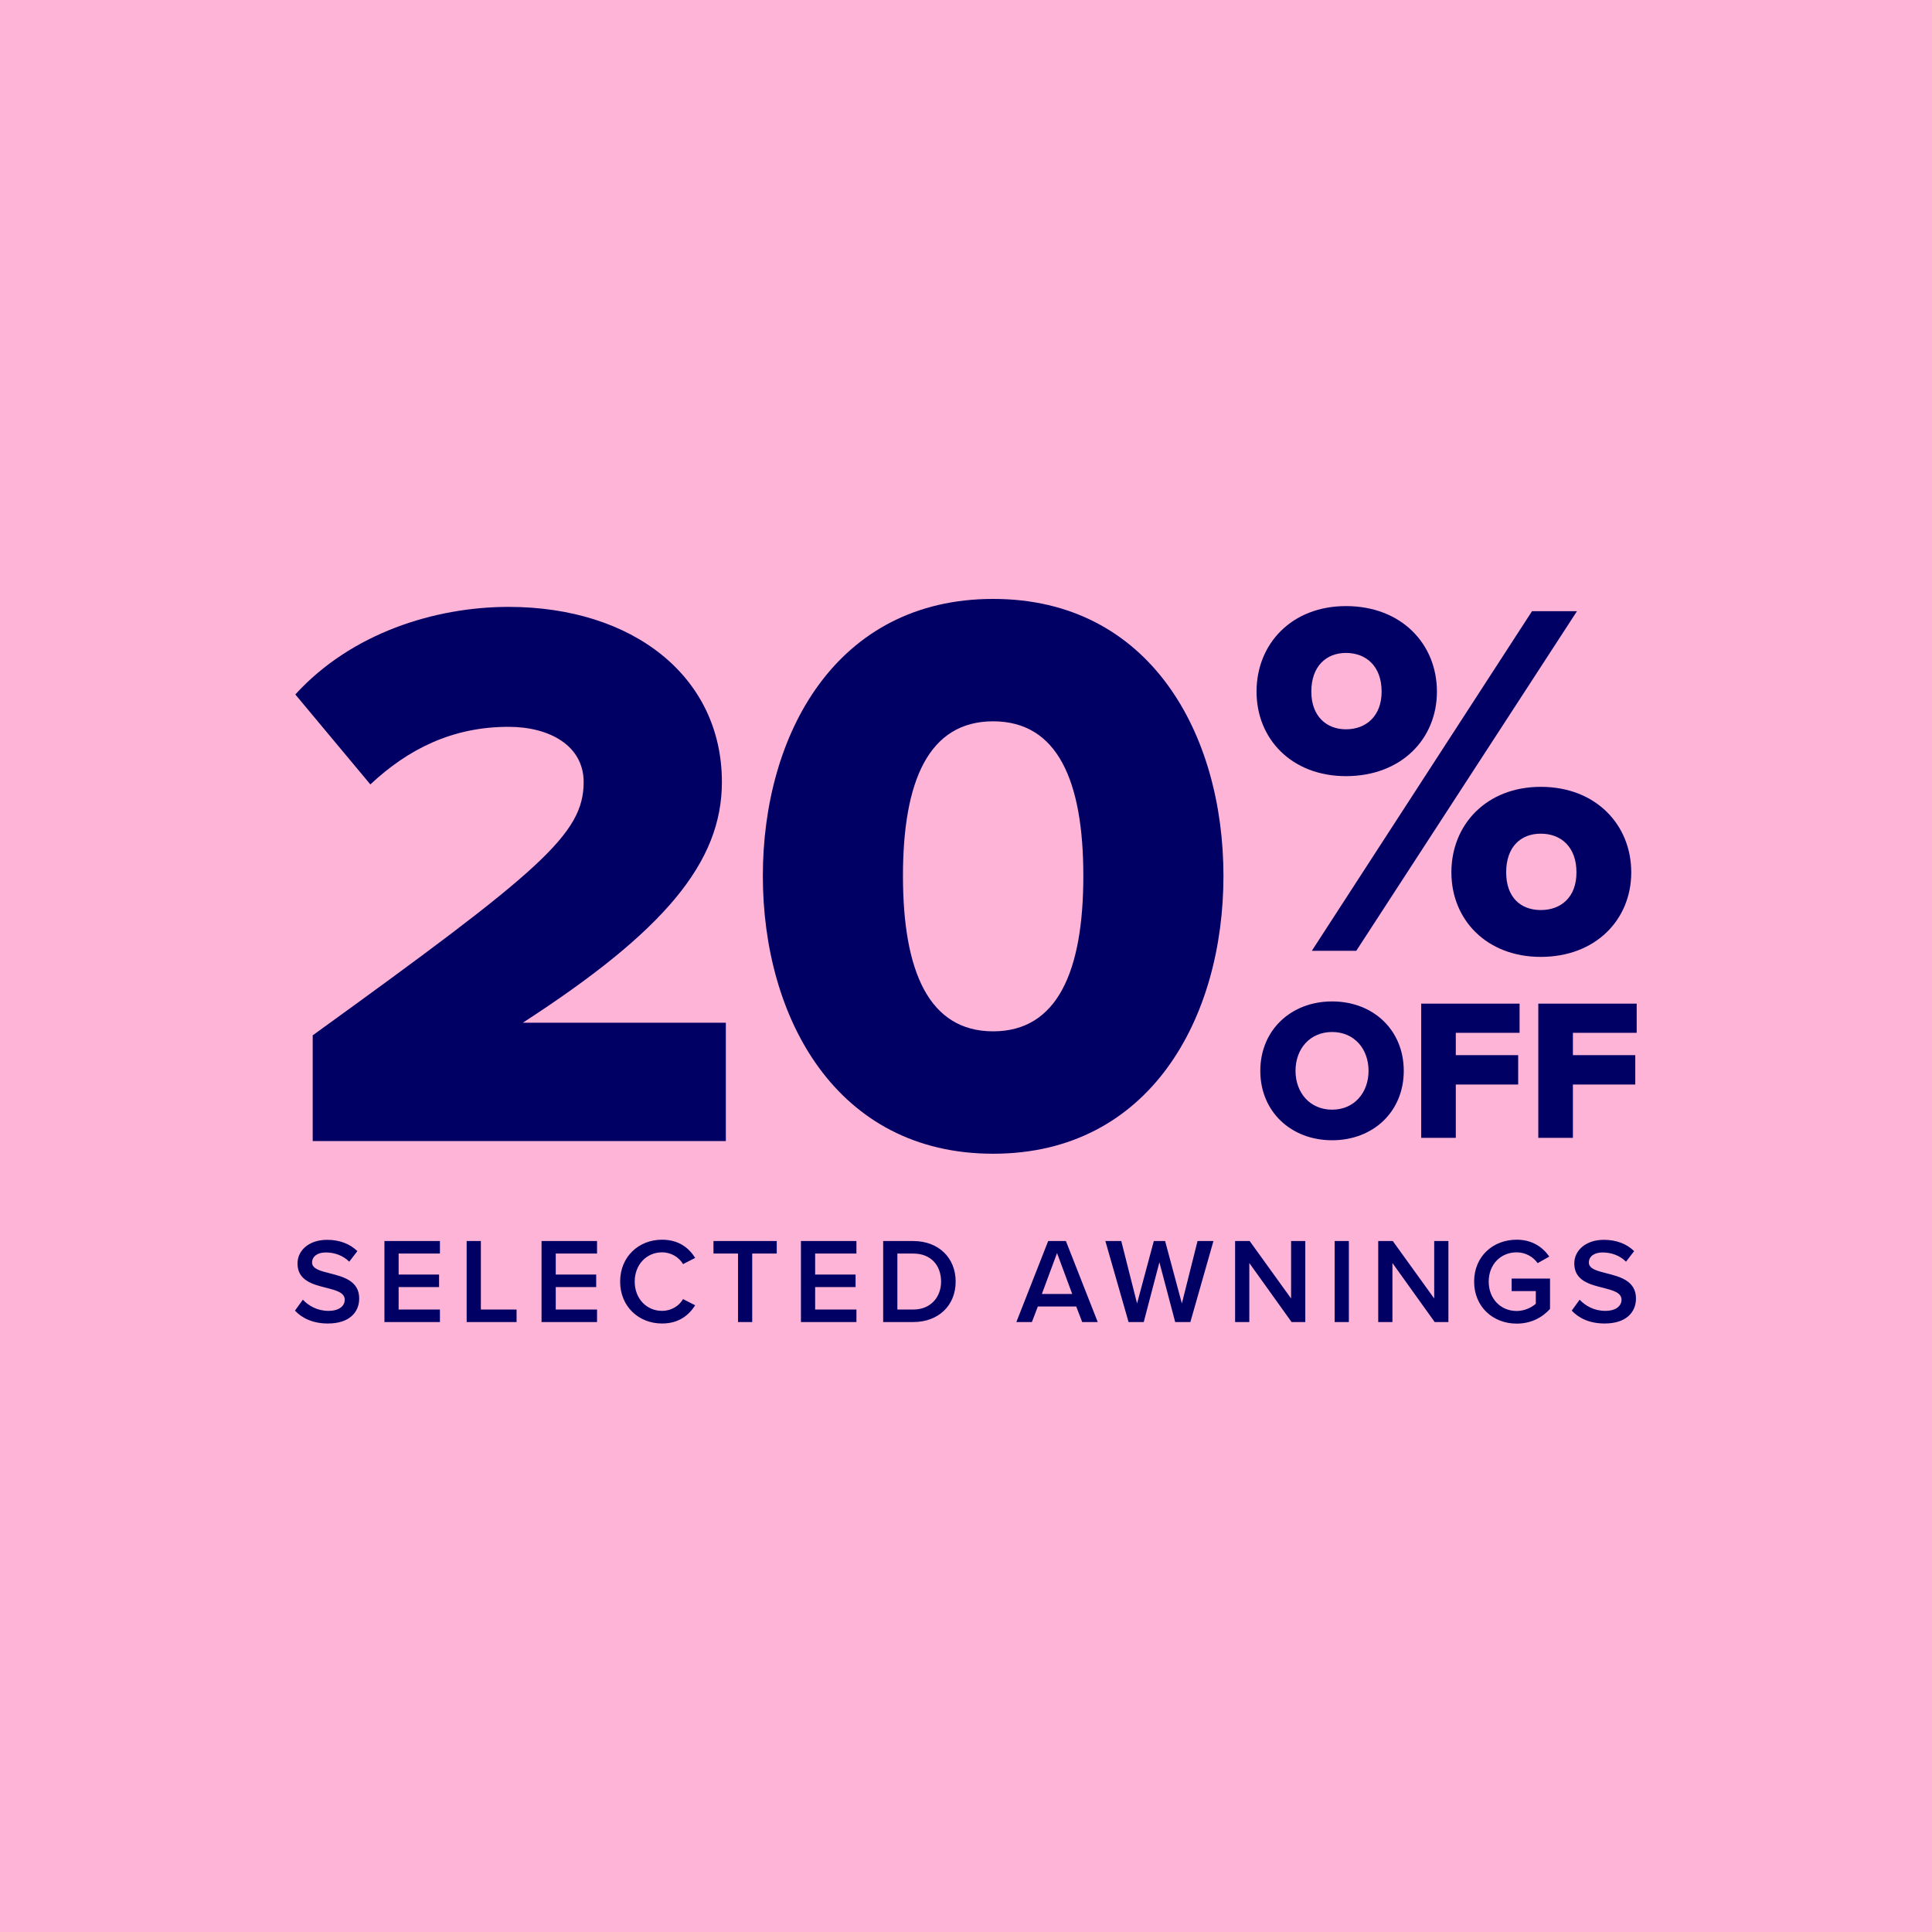
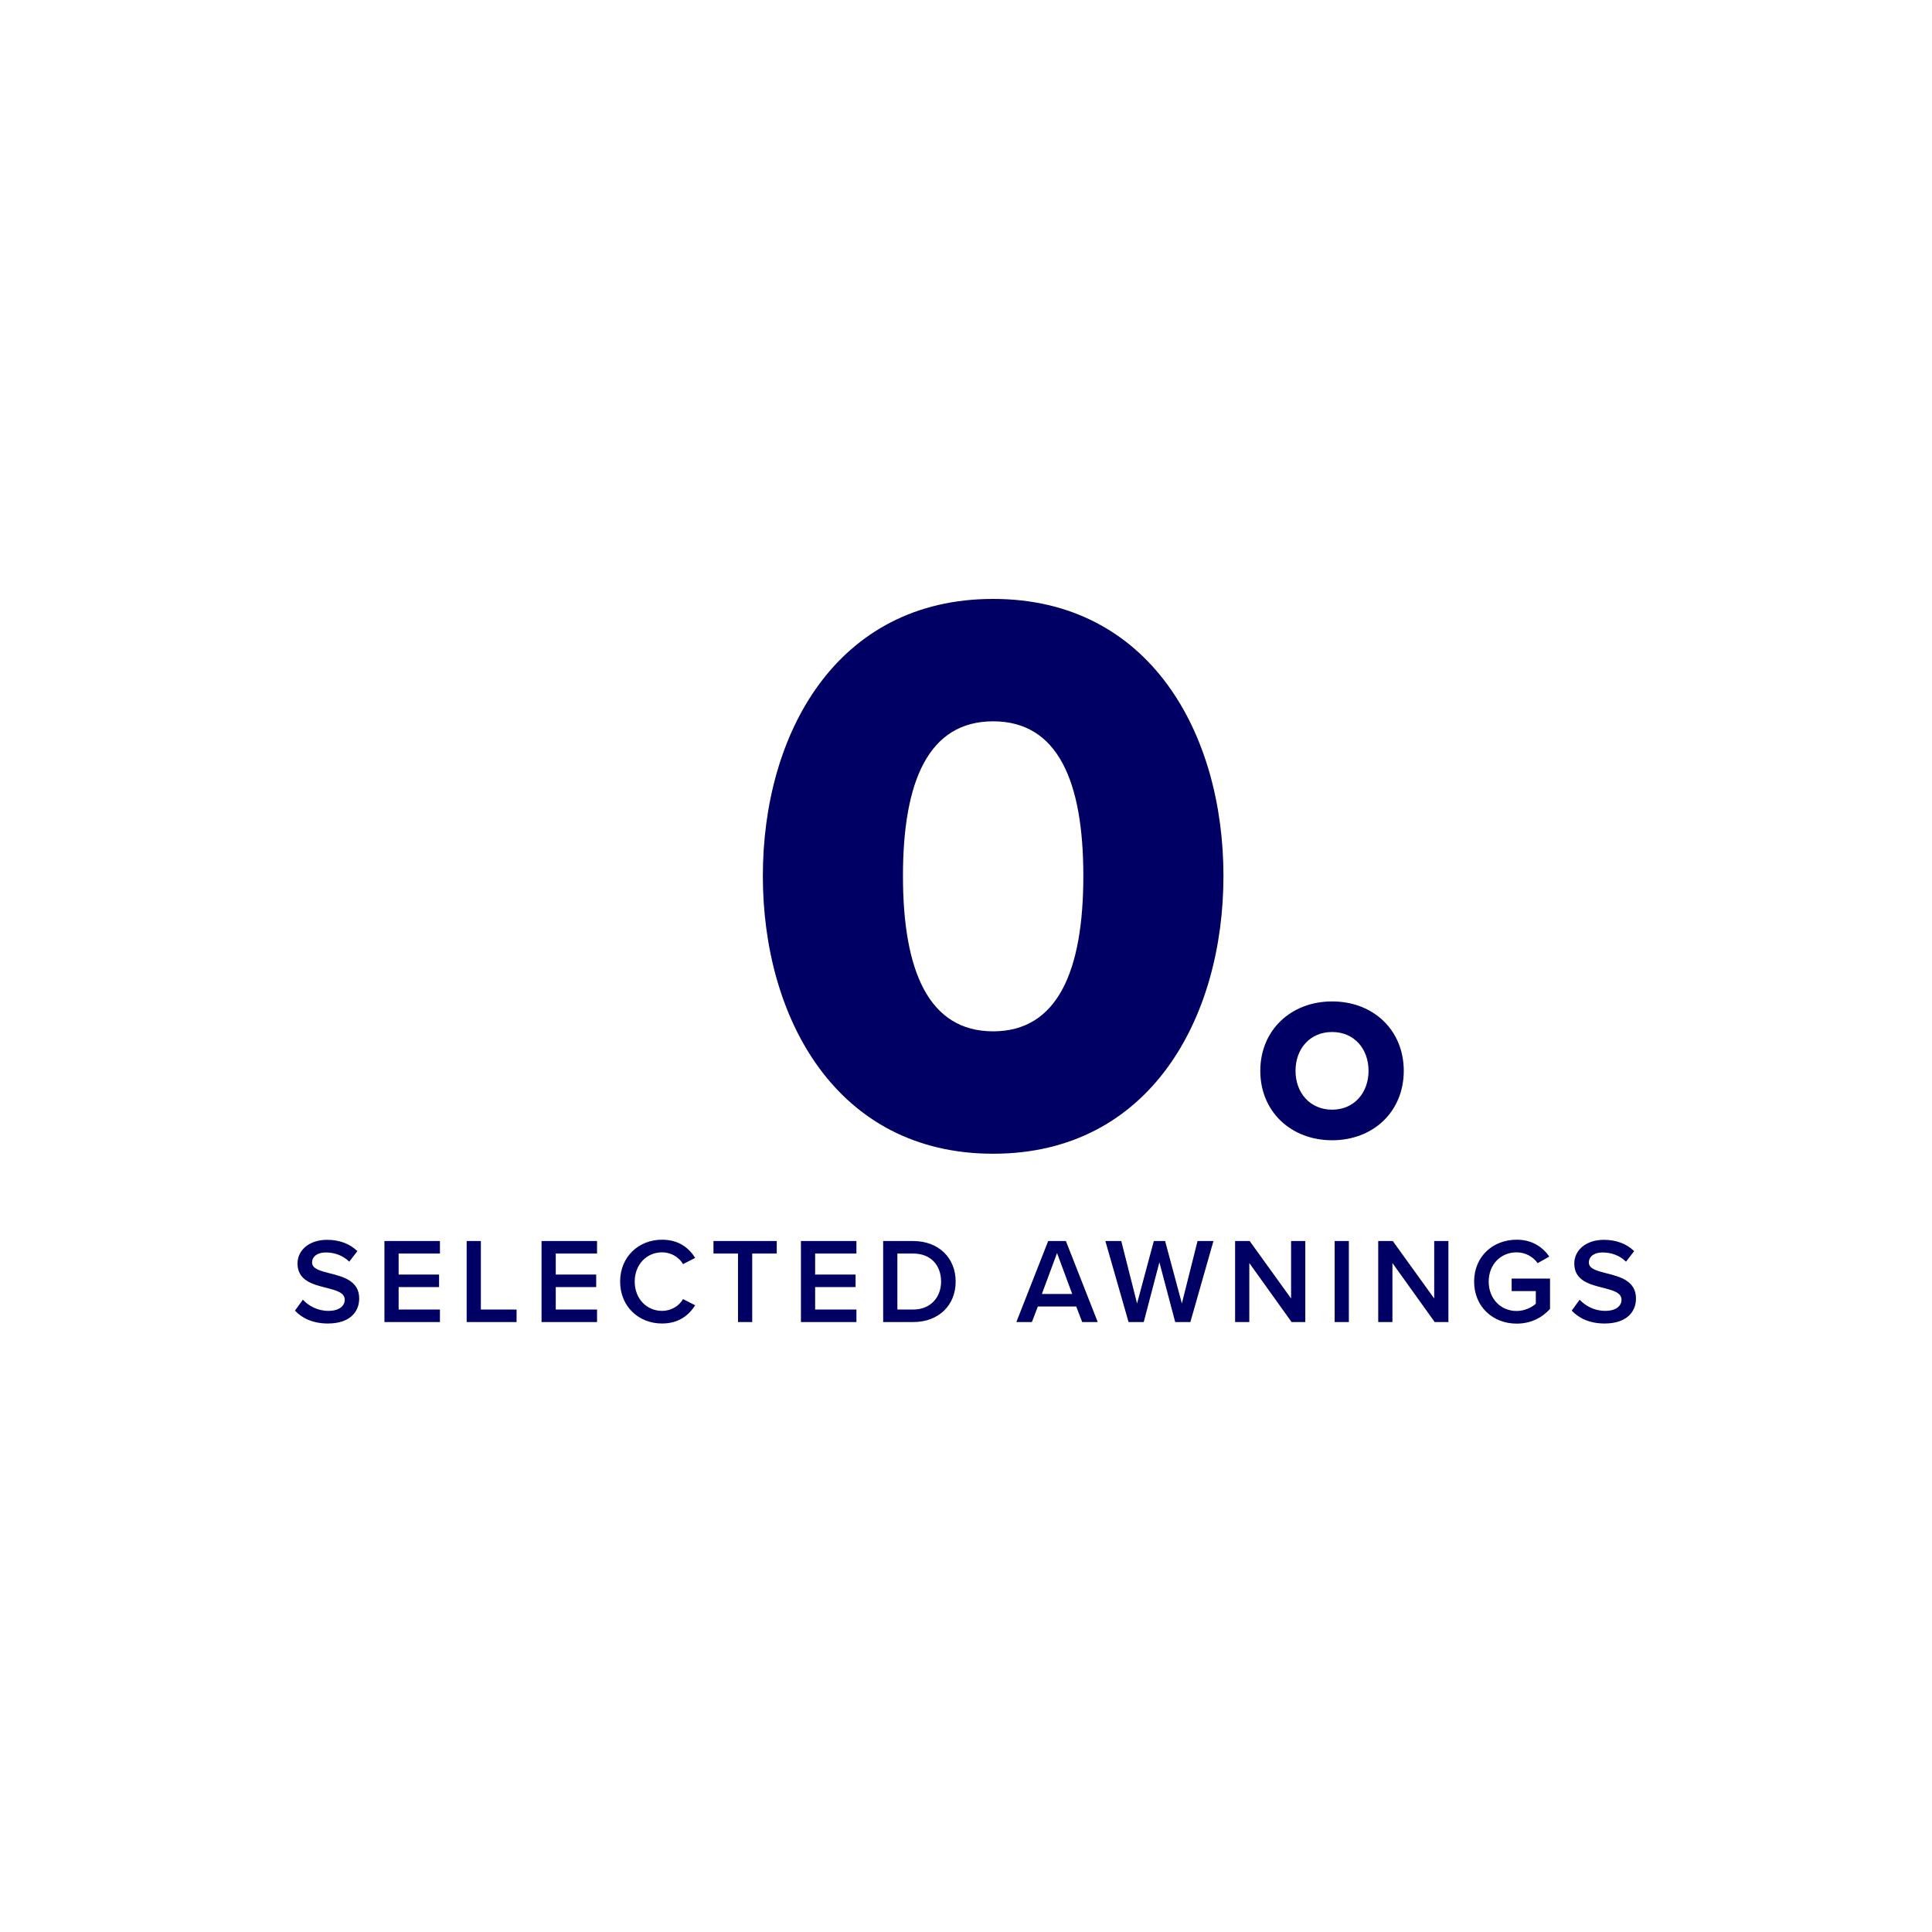
<svg xmlns="http://www.w3.org/2000/svg" width="700" height="700" viewBox="0 0 700 700" fill="none">
-   <rect width="700" height="700" fill="#FEB4D7" />
  <path d="M106.869 474.864L109.729 470.904C111.753 473.06 114.921 474.952 119.013 474.952C123.237 474.952 124.909 472.884 124.909 470.948C124.909 468.308 121.785 467.516 118.221 466.592C113.425 465.404 107.793 463.996 107.793 457.792C107.793 452.952 112.061 449.212 118.485 449.212C123.061 449.212 126.757 450.664 129.485 453.304L126.537 457.132C124.249 454.844 121.125 453.788 118.045 453.788C115.009 453.788 113.073 455.24 113.073 457.44C113.073 459.728 116.065 460.476 119.541 461.356C124.381 462.588 130.145 464.084 130.145 470.464C130.145 475.348 126.713 479.528 118.793 479.528C113.381 479.528 109.465 477.636 106.869 474.864ZM139.286 479V449.652H159.394V454.184H144.434V461.796H159.086V466.328H144.434V474.468H159.394V479H139.286ZM169.08 479V449.652H174.228V474.468H187.164V479H169.08ZM196.211 479V449.652H216.319V454.184H201.359V461.796H216.011V466.328H201.359V474.468H216.319V479H196.211ZM239.865 479.528C231.417 479.528 224.685 473.368 224.685 464.348C224.685 455.328 231.417 449.168 239.865 449.168C246.025 449.168 249.677 452.248 251.877 455.768L247.477 458.012C246.069 455.592 243.253 453.744 239.865 453.744C234.277 453.744 229.965 458.188 229.965 464.348C229.965 470.508 234.277 474.952 239.865 474.952C243.253 474.952 246.069 473.148 247.477 470.684L251.877 472.928C249.633 476.448 246.025 479.528 239.865 479.528ZM267.393 479V454.184H258.505V449.652H281.429V454.184H272.541V479H267.393ZM290.192 479V449.652H310.3V454.184H295.34V461.796H309.992V466.328H295.34V474.468H310.3V479H290.192ZM319.987 479V449.652H330.899C340.051 449.652 346.255 455.724 346.255 464.348C346.255 472.972 340.051 479 330.899 479H319.987ZM325.135 474.468H330.899C337.279 474.468 340.975 469.892 340.975 464.348C340.975 458.672 337.455 454.184 330.899 454.184H325.135V474.468ZM392.094 479L389.938 473.368H376.034L373.878 479H368.246L379.774 449.652H386.198L397.726 479H392.094ZM382.986 454.008L377.486 468.836H388.486L382.986 454.008ZM425.794 479L420.074 457.352L414.398 479H408.898L400.494 449.652H406.258L411.978 472.268L418.05 449.652H422.142L428.214 472.268L433.89 449.652H439.654L431.294 479H425.794ZM467.961 479L452.649 457.616V479H447.501V449.652H452.781L467.785 470.464V449.652H472.933V479H467.961ZM483.569 479V449.652H488.717V479H483.569ZM519.815 479L504.503 457.616V479H499.355V449.652H504.635L519.639 470.464V449.652H524.787V479H519.815ZM534.103 464.348C534.103 455.152 541.011 449.168 549.503 449.168C555.223 449.168 558.963 451.896 561.339 455.284L557.115 457.66C555.575 455.46 552.803 453.744 549.503 453.744C543.695 453.744 539.383 458.188 539.383 464.348C539.383 470.508 543.695 474.996 549.503 474.996C552.495 474.996 555.135 473.588 556.455 472.356V467.78H547.699V463.248H561.603V474.248C558.699 477.46 554.607 479.572 549.503 479.572C541.011 479.572 534.103 473.544 534.103 464.348ZM569.47 474.864L572.33 470.904C574.354 473.06 577.522 474.952 581.614 474.952C585.838 474.952 587.51 472.884 587.51 470.948C587.51 468.308 584.386 467.516 580.822 466.592C576.026 465.404 570.394 463.996 570.394 457.792C570.394 452.952 574.662 449.212 581.086 449.212C585.662 449.212 589.358 450.664 592.086 453.304L589.138 457.132C586.85 454.844 583.726 453.788 580.646 453.788C577.61 453.788 575.674 455.24 575.674 457.44C575.674 459.728 578.666 460.476 582.142 461.356C586.982 462.588 592.746 464.084 592.746 470.464C592.746 475.348 589.314 479.528 581.394 479.528C575.982 479.528 572.066 477.636 569.47 474.864Z" fill="#000064" />
-   <path d="M557.354 412.263V363.638H593.002V374.208H569.893V382.3H592.492V392.944H569.893V412.263H557.354Z" fill="#000064" />
-   <path d="M514.924 412.263V363.638H550.572V374.208H527.463V382.3H550.062V392.944H527.463V412.263H514.924Z" fill="#000064" />
  <path d="M456.631 387.986C456.631 373.187 467.785 362.835 482.657 362.835C497.528 362.835 508.609 373.187 508.609 387.986C508.609 402.785 497.528 413.137 482.657 413.137C467.785 413.137 456.631 402.785 456.631 387.986ZM495.852 387.986C495.852 380.04 490.676 373.916 482.657 373.916C474.565 373.916 469.389 380.04 469.389 387.986C469.389 395.859 474.565 402.056 482.657 402.056C490.676 402.056 495.852 395.859 495.852 387.986Z" fill="#000064" />
-   <path d="M455.268 250.589C455.268 233.249 468.002 219.598 487.664 219.598C507.702 219.598 520.623 233.249 520.623 250.589C520.623 267.745 507.702 281.211 487.664 281.211C468.002 281.211 455.268 267.745 455.268 250.589ZM475.305 344.485L555.08 221.442H571.372L491.41 344.485H475.305ZM500.586 250.589C500.586 241.365 494.968 236.569 487.664 236.569C480.548 236.569 475.118 241.365 475.118 250.589C475.118 259.444 480.548 264.24 487.664 264.24C494.968 264.24 500.586 259.444 500.586 250.589ZM525.866 316.076C525.866 298.736 538.6 285.085 558.263 285.085C578.113 285.085 591.034 298.736 591.034 316.076C591.034 333.232 578.113 346.699 558.263 346.699C538.6 346.699 525.866 333.232 525.866 316.076ZM571.184 316.076C571.184 306.853 565.567 302.057 558.263 302.057C550.96 302.057 545.716 306.853 545.716 316.076C545.716 325.115 550.96 329.727 558.263 329.727C565.567 329.727 571.184 325.115 571.184 316.076Z" fill="#000064" />
  <path d="M276.395 317.364C276.395 266.015 302.944 217 359.836 217C416.728 217 443.278 266.015 443.278 317.364C443.278 368.712 416.728 418.019 359.836 418.019C302.944 418.019 276.395 368.712 276.395 317.364ZM392.513 317.364C392.513 282.937 383.177 261.347 359.836 261.347C336.496 261.347 327.16 282.937 327.16 317.364C327.16 351.791 336.496 373.672 359.836 373.672C383.177 373.672 392.513 351.791 392.513 317.364Z" fill="#000064" />
-   <path d="M113.297 413.428V375.121C196.013 315.372 211.469 302.221 211.469 283.353C211.469 270.203 199.161 263.342 184.278 263.342C163.957 263.342 147.929 271.346 134.19 284.211L107 251.621C127.321 229.322 157.66 219.888 184.278 219.888C229.214 219.888 261.556 245.046 261.556 283.353C261.556 312.513 240.663 337.385 189.43 370.547H262.987V413.428H113.297Z" fill="#000064" />
</svg>